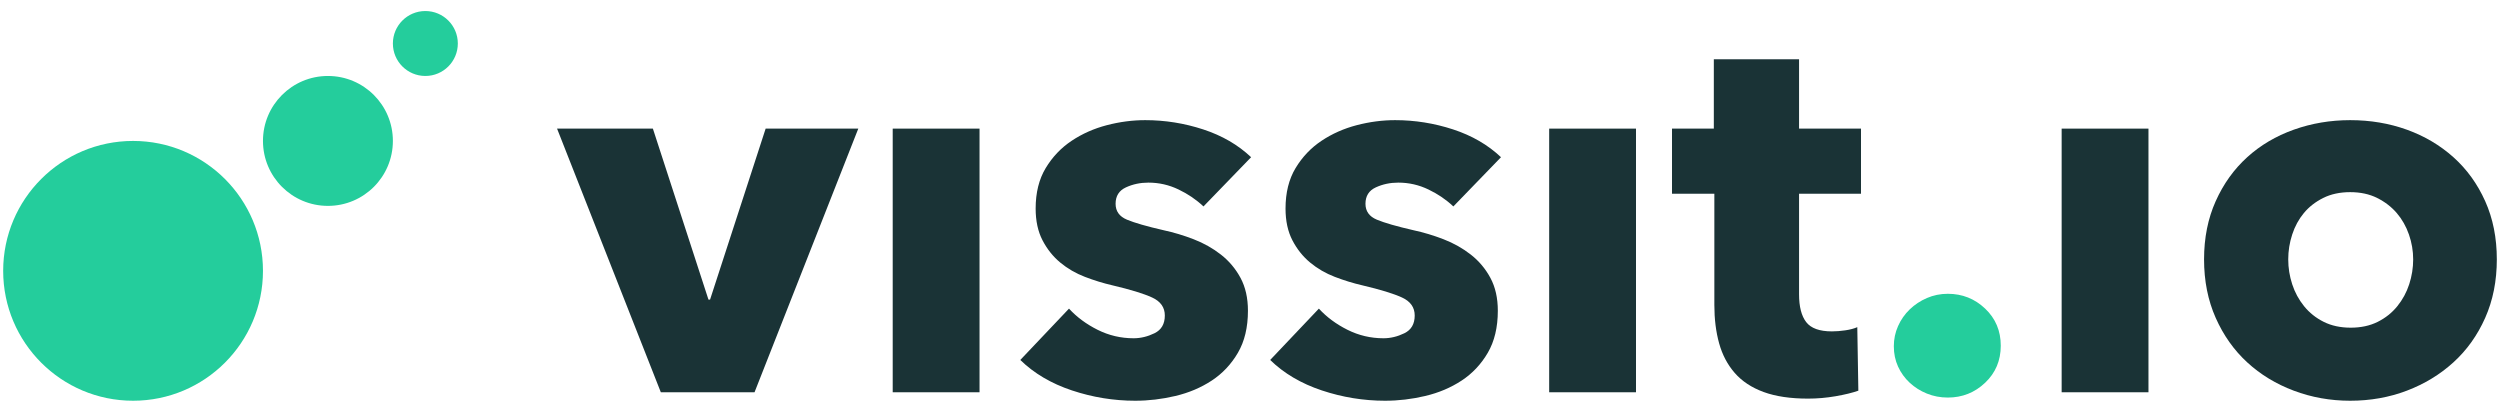
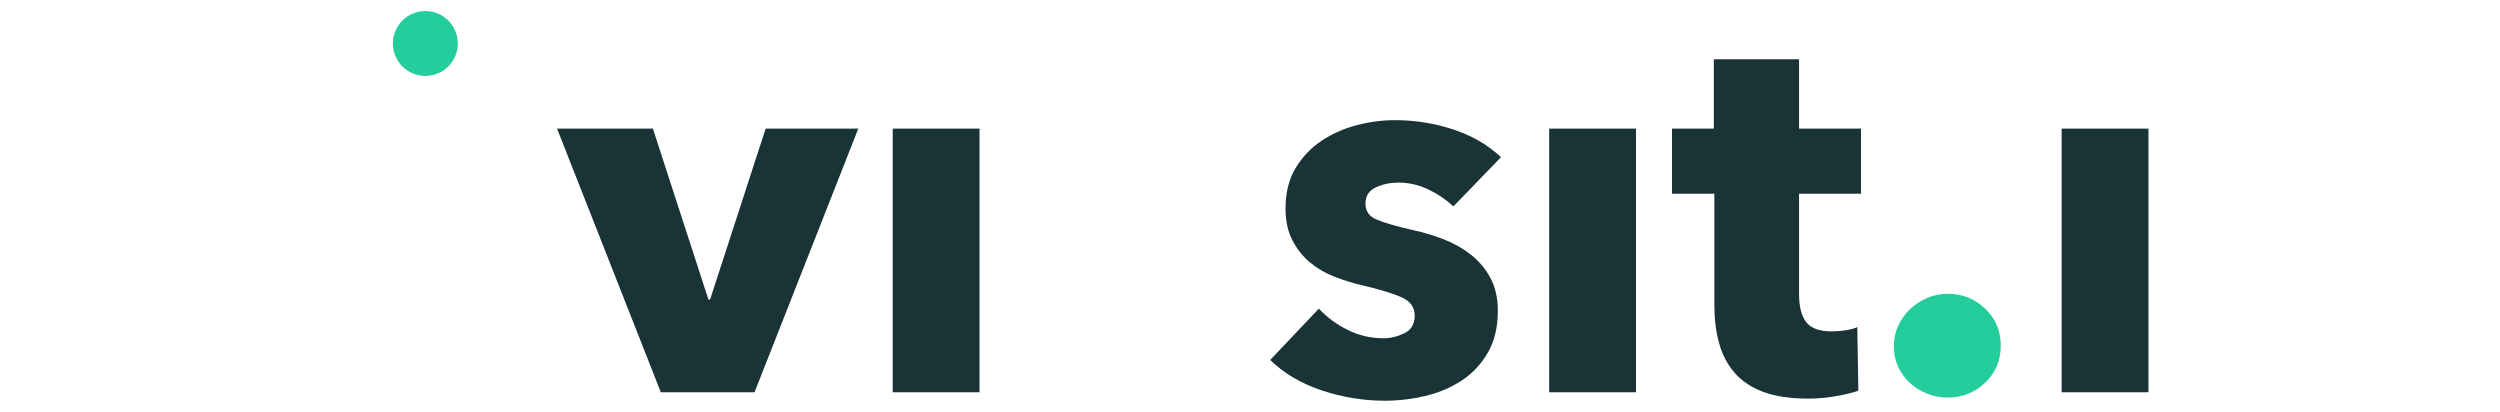
<svg xmlns="http://www.w3.org/2000/svg" width="170px" height="28px" viewBox="0 0 170 28" version="1.1">
  <title>Group 3</title>
  <g id="Page-1" stroke="none" stroke-width="1" fill="none" fill-rule="evenodd">
    <g id="logo-vissit-io-dunkel" transform="translate(-15, -11)">
      <g id="Group-3" transform="translate(15.216, 11.75)">
        <g id="LOGO-GRÜN-MARTIN-SCHENK" fill="#24CD9C">
-           <circle id="Oval" cx="8.833" cy="17.667" r="8.833" />
-           <circle id="Oval" cx="22.083" cy="8.833" r="4.417" />
          <circle id="Oval" cx="28.708" cy="2.208" r="2.208" />
        </g>
        <g id="Group-2" transform="translate(37.664, 3.28)" fill-rule="nonzero">
          <polygon id="Path" fill="#1A3336" points="13.428 22.644 20.484 4.716 14.184 4.716 10.404 16.344 10.296 16.344 6.516 4.716 0 4.716 7.056 22.644" />
          <polygon id="Path" fill="#1A3336" points="28.728 22.644 28.728 4.716 22.824 4.716 22.824 22.644" />
-           <path d="M39.312,23.22 C40.224,23.22 41.136,23.112 42.048,22.896 C42.96,22.68 43.782,22.332 44.514,21.852 C45.246,21.372 45.84,20.742 46.296,19.962 C46.752,19.182 46.98,18.228 46.98,17.1 C46.98,16.236 46.812,15.492 46.476,14.868 C46.14,14.244 45.696,13.716 45.144,13.284 C44.592,12.852 43.974,12.504 43.29,12.24 C42.606,11.976 41.928,11.772 41.256,11.628 C40.104,11.364 39.27,11.124 38.754,10.908 C38.238,10.692 37.98,10.332 37.98,9.828 C37.98,9.3 38.214,8.928 38.682,8.712 C39.15,8.496 39.66,8.388 40.212,8.388 C40.932,8.388 41.616,8.544 42.264,8.856 C42.912,9.168 43.476,9.552 43.956,10.008 L43.956,10.008 L47.196,6.66 C46.308,5.82 45.222,5.19 43.938,4.77 C42.654,4.35 41.34,4.14 39.996,4.14 C39.132,4.14 38.262,4.254 37.386,4.482 C36.51,4.71 35.712,5.064 34.992,5.544 C34.272,6.024 33.684,6.642 33.228,7.398 C32.772,8.154 32.544,9.072 32.544,10.152 C32.544,10.992 32.7,11.712 33.012,12.312 C33.324,12.912 33.726,13.416 34.218,13.824 C34.71,14.232 35.268,14.556 35.892,14.796 C36.516,15.036 37.14,15.228 37.764,15.372 C38.988,15.66 39.888,15.936 40.464,16.2 C41.04,16.464 41.328,16.872 41.328,17.424 C41.328,18 41.094,18.402 40.626,18.63 C40.158,18.858 39.684,18.972 39.204,18.972 C38.34,18.972 37.524,18.78 36.756,18.396 C35.988,18.012 35.34,17.532 34.812,16.956 L34.812,16.956 L31.5,20.448 C32.436,21.36 33.606,22.05 35.01,22.518 C36.414,22.986 37.848,23.22 39.312,23.22 Z" id="Path" fill="#1A3336" />
          <path d="M56.304,23.22 C57.216,23.22 58.128,23.112 59.04,22.896 C59.952,22.68 60.774,22.332 61.506,21.852 C62.238,21.372 62.832,20.742 63.288,19.962 C63.744,19.182 63.972,18.228 63.972,17.1 C63.972,16.236 63.804,15.492 63.468,14.868 C63.132,14.244 62.688,13.716 62.136,13.284 C61.584,12.852 60.966,12.504 60.282,12.24 C59.598,11.976 58.92,11.772 58.248,11.628 C57.096,11.364 56.262,11.124 55.746,10.908 C55.23,10.692 54.972,10.332 54.972,9.828 C54.972,9.3 55.206,8.928 55.674,8.712 C56.142,8.496 56.652,8.388 57.204,8.388 C57.924,8.388 58.608,8.544 59.256,8.856 C59.904,9.168 60.468,9.552 60.948,10.008 L60.948,10.008 L64.188,6.66 C63.3,5.82 62.214,5.19 60.93,4.77 C59.646,4.35 58.332,4.14 56.988,4.14 C56.124,4.14 55.254,4.254 54.378,4.482 C53.502,4.71 52.704,5.064 51.984,5.544 C51.264,6.024 50.676,6.642 50.22,7.398 C49.764,8.154 49.536,9.072 49.536,10.152 C49.536,10.992 49.692,11.712 50.004,12.312 C50.316,12.912 50.718,13.416 51.21,13.824 C51.702,14.232 52.26,14.556 52.884,14.796 C53.508,15.036 54.132,15.228 54.756,15.372 C55.98,15.66 56.88,15.936 57.456,16.2 C58.032,16.464 58.32,16.872 58.32,17.424 C58.32,18 58.086,18.402 57.618,18.63 C57.15,18.858 56.676,18.972 56.196,18.972 C55.332,18.972 54.516,18.78 53.748,18.396 C52.98,18.012 52.332,17.532 51.804,16.956 L51.804,16.956 L48.492,20.448 C49.428,21.36 50.598,22.05 52.002,22.518 C53.406,22.986 54.84,23.22 56.304,23.22 Z" id="Path" fill="#1A3336" />
          <polygon id="Path" fill="#1A3336" points="73.368 22.644 73.368 4.716 67.464 4.716 67.464 22.644" />
          <path d="M85.068,23.076 C85.692,23.076 86.316,23.022 86.94,22.914 C87.564,22.806 88.08,22.68 88.488,22.536 L88.488,22.536 L88.416,18.216 C88.2,18.312 87.93,18.384 87.606,18.432 C87.282,18.48 86.976,18.504 86.688,18.504 C85.848,18.504 85.266,18.294 84.942,17.874 C84.618,17.454 84.456,16.824 84.456,15.984 L84.456,15.984 L84.456,9.144 L88.668,9.144 L88.668,4.716 L84.456,4.716 L84.456,0 L78.66,0 L78.66,4.716 L75.816,4.716 L75.816,9.144 L78.696,9.144 L78.696,16.704 C78.696,17.664 78.804,18.534 79.02,19.314 C79.236,20.094 79.59,20.766 80.082,21.33 C80.574,21.894 81.228,22.326 82.044,22.626 C82.86,22.926 83.868,23.076 85.068,23.076 Z" id="Path" fill="#1A3336" />
          <path d="M94.572,23.004 C95.556,23.004 96.402,22.668 97.11,21.996 C97.818,21.324 98.172,20.484 98.172,19.476 C98.172,18.468 97.818,17.628 97.11,16.956 C96.402,16.284 95.556,15.948 94.572,15.948 C94.068,15.948 93.594,16.044 93.15,16.236 C92.706,16.428 92.316,16.686 91.98,17.01 C91.644,17.334 91.38,17.712 91.188,18.144 C90.996,18.576 90.9,19.032 90.9,19.512 C90.9,20.016 90.996,20.478 91.188,20.898 C91.38,21.318 91.644,21.684 91.98,21.996 C92.316,22.308 92.706,22.554 93.15,22.734 C93.594,22.914 94.068,23.004 94.572,23.004 Z" id="Path" fill="#24CD9C" />
          <polygon id="Path" fill="#1A3336" points="108.216 22.644 108.216 4.716 102.312 4.716 102.312 22.644" />
          <g id="Group" transform="translate(111.996, 4.14)" fill="#1A3336">
-             <path d="M9.936,0 C11.304,0 12.588,0.216 13.788,0.648 C14.988,1.08 16.044,1.704 16.956,2.52 C17.868,3.336 18.588,4.332 19.116,5.508 C19.644,6.684 19.908,8.004 19.908,9.468 C19.908,10.932 19.644,12.258 19.116,13.446 C18.588,14.634 17.868,15.642 16.956,16.47 C16.044,17.298 14.988,17.94 13.788,18.396 C12.588,18.852 11.304,19.08 9.936,19.08 C8.592,19.08 7.314,18.852 6.102,18.396 C4.89,17.94 3.834,17.298 2.934,16.47 C2.034,15.642 1.32,14.634 0.792,13.446 C0.264,12.258 0,10.932 0,9.468 C0,8.004 0.264,6.684 0.792,5.508 C1.32,4.332 2.034,3.336 2.934,2.52 C3.834,1.704 4.89,1.08 6.102,0.648 C7.314,0.216 8.592,0 9.936,0 Z M9.936,4.896 C9.24,4.896 8.628,5.028 8.1,5.292 C7.572,5.556 7.134,5.898 6.786,6.318 C6.438,6.738 6.174,7.224 5.994,7.776 C5.814,8.328 5.724,8.892 5.724,9.468 C5.724,10.044 5.814,10.608 5.994,11.16 C6.174,11.712 6.444,12.21 6.804,12.654 C7.164,13.098 7.608,13.452 8.136,13.716 C8.664,13.98 9.276,14.112 9.972,14.112 C10.668,14.112 11.28,13.98 11.808,13.716 C12.336,13.452 12.78,13.098 13.14,12.654 C13.5,12.21 13.77,11.712 13.95,11.16 C14.13,10.608 14.22,10.044 14.22,9.468 C14.22,8.892 14.124,8.328 13.932,7.776 C13.74,7.224 13.464,6.738 13.104,6.318 C12.744,5.898 12.3,5.556 11.772,5.292 C11.244,5.028 10.632,4.896 9.936,4.896 Z" id="Combined-Shape" />
-           </g>
+             </g>
        </g>
      </g>
    </g>
  </g>
</svg>